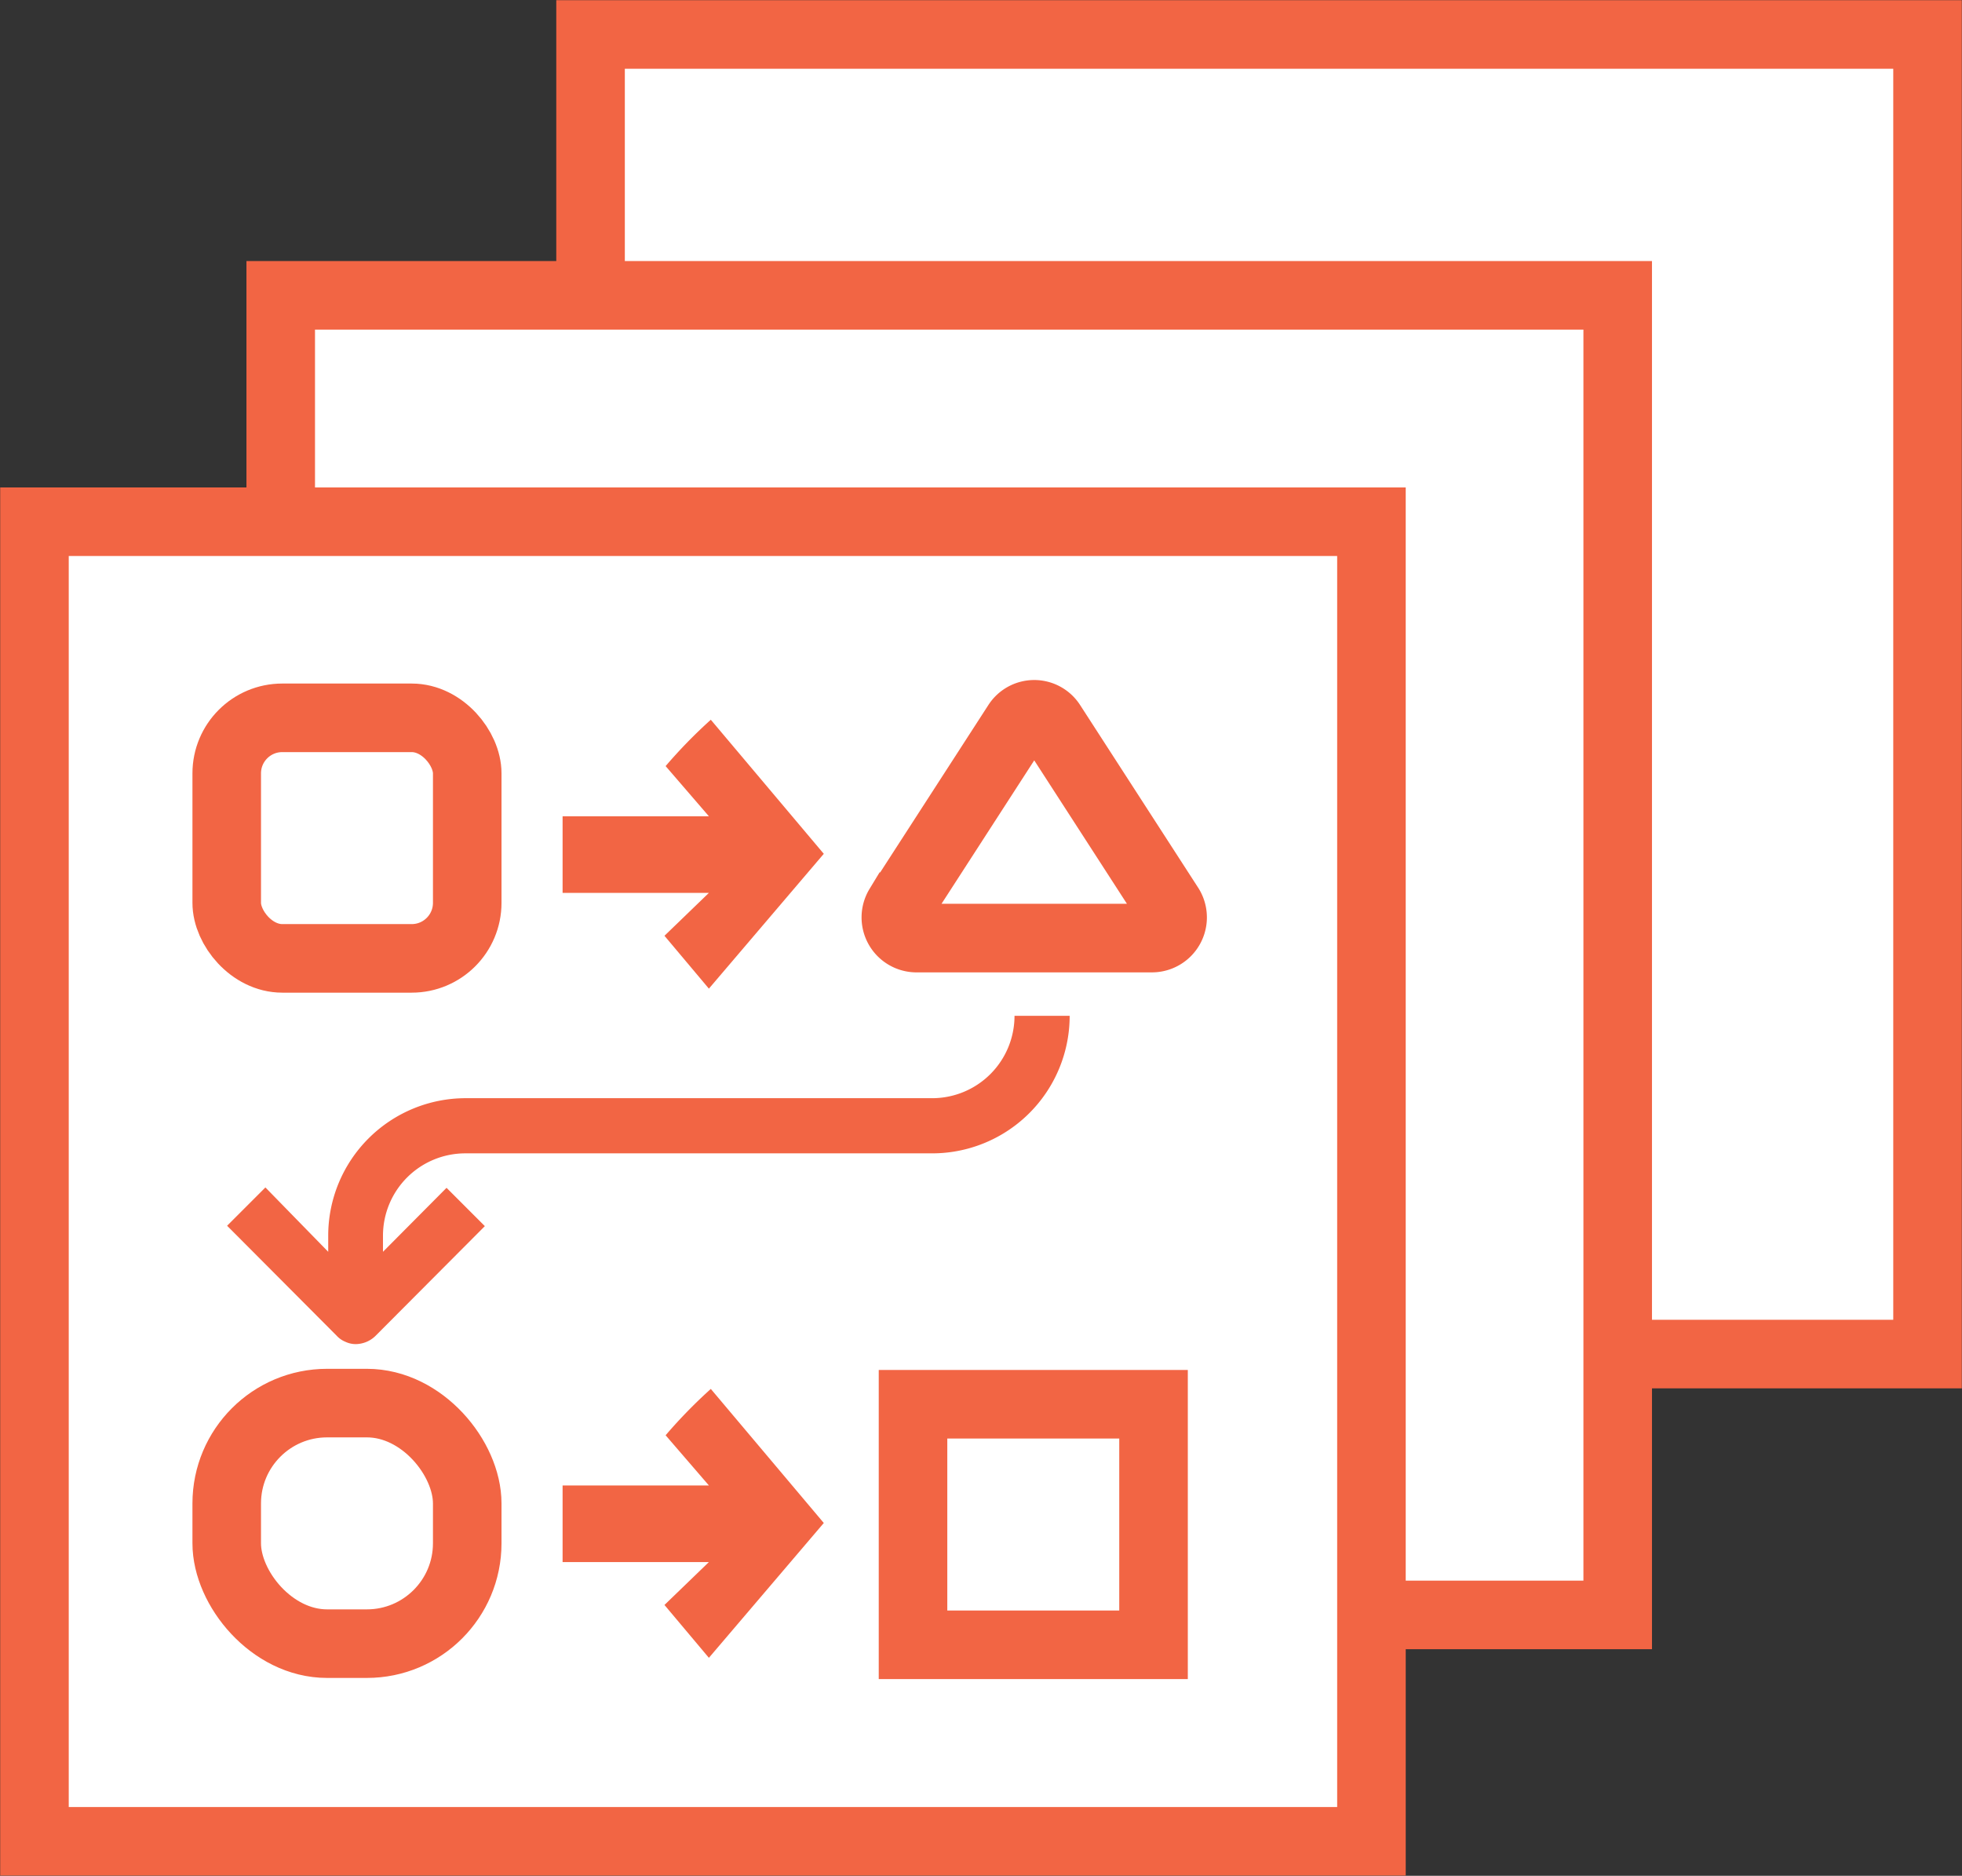
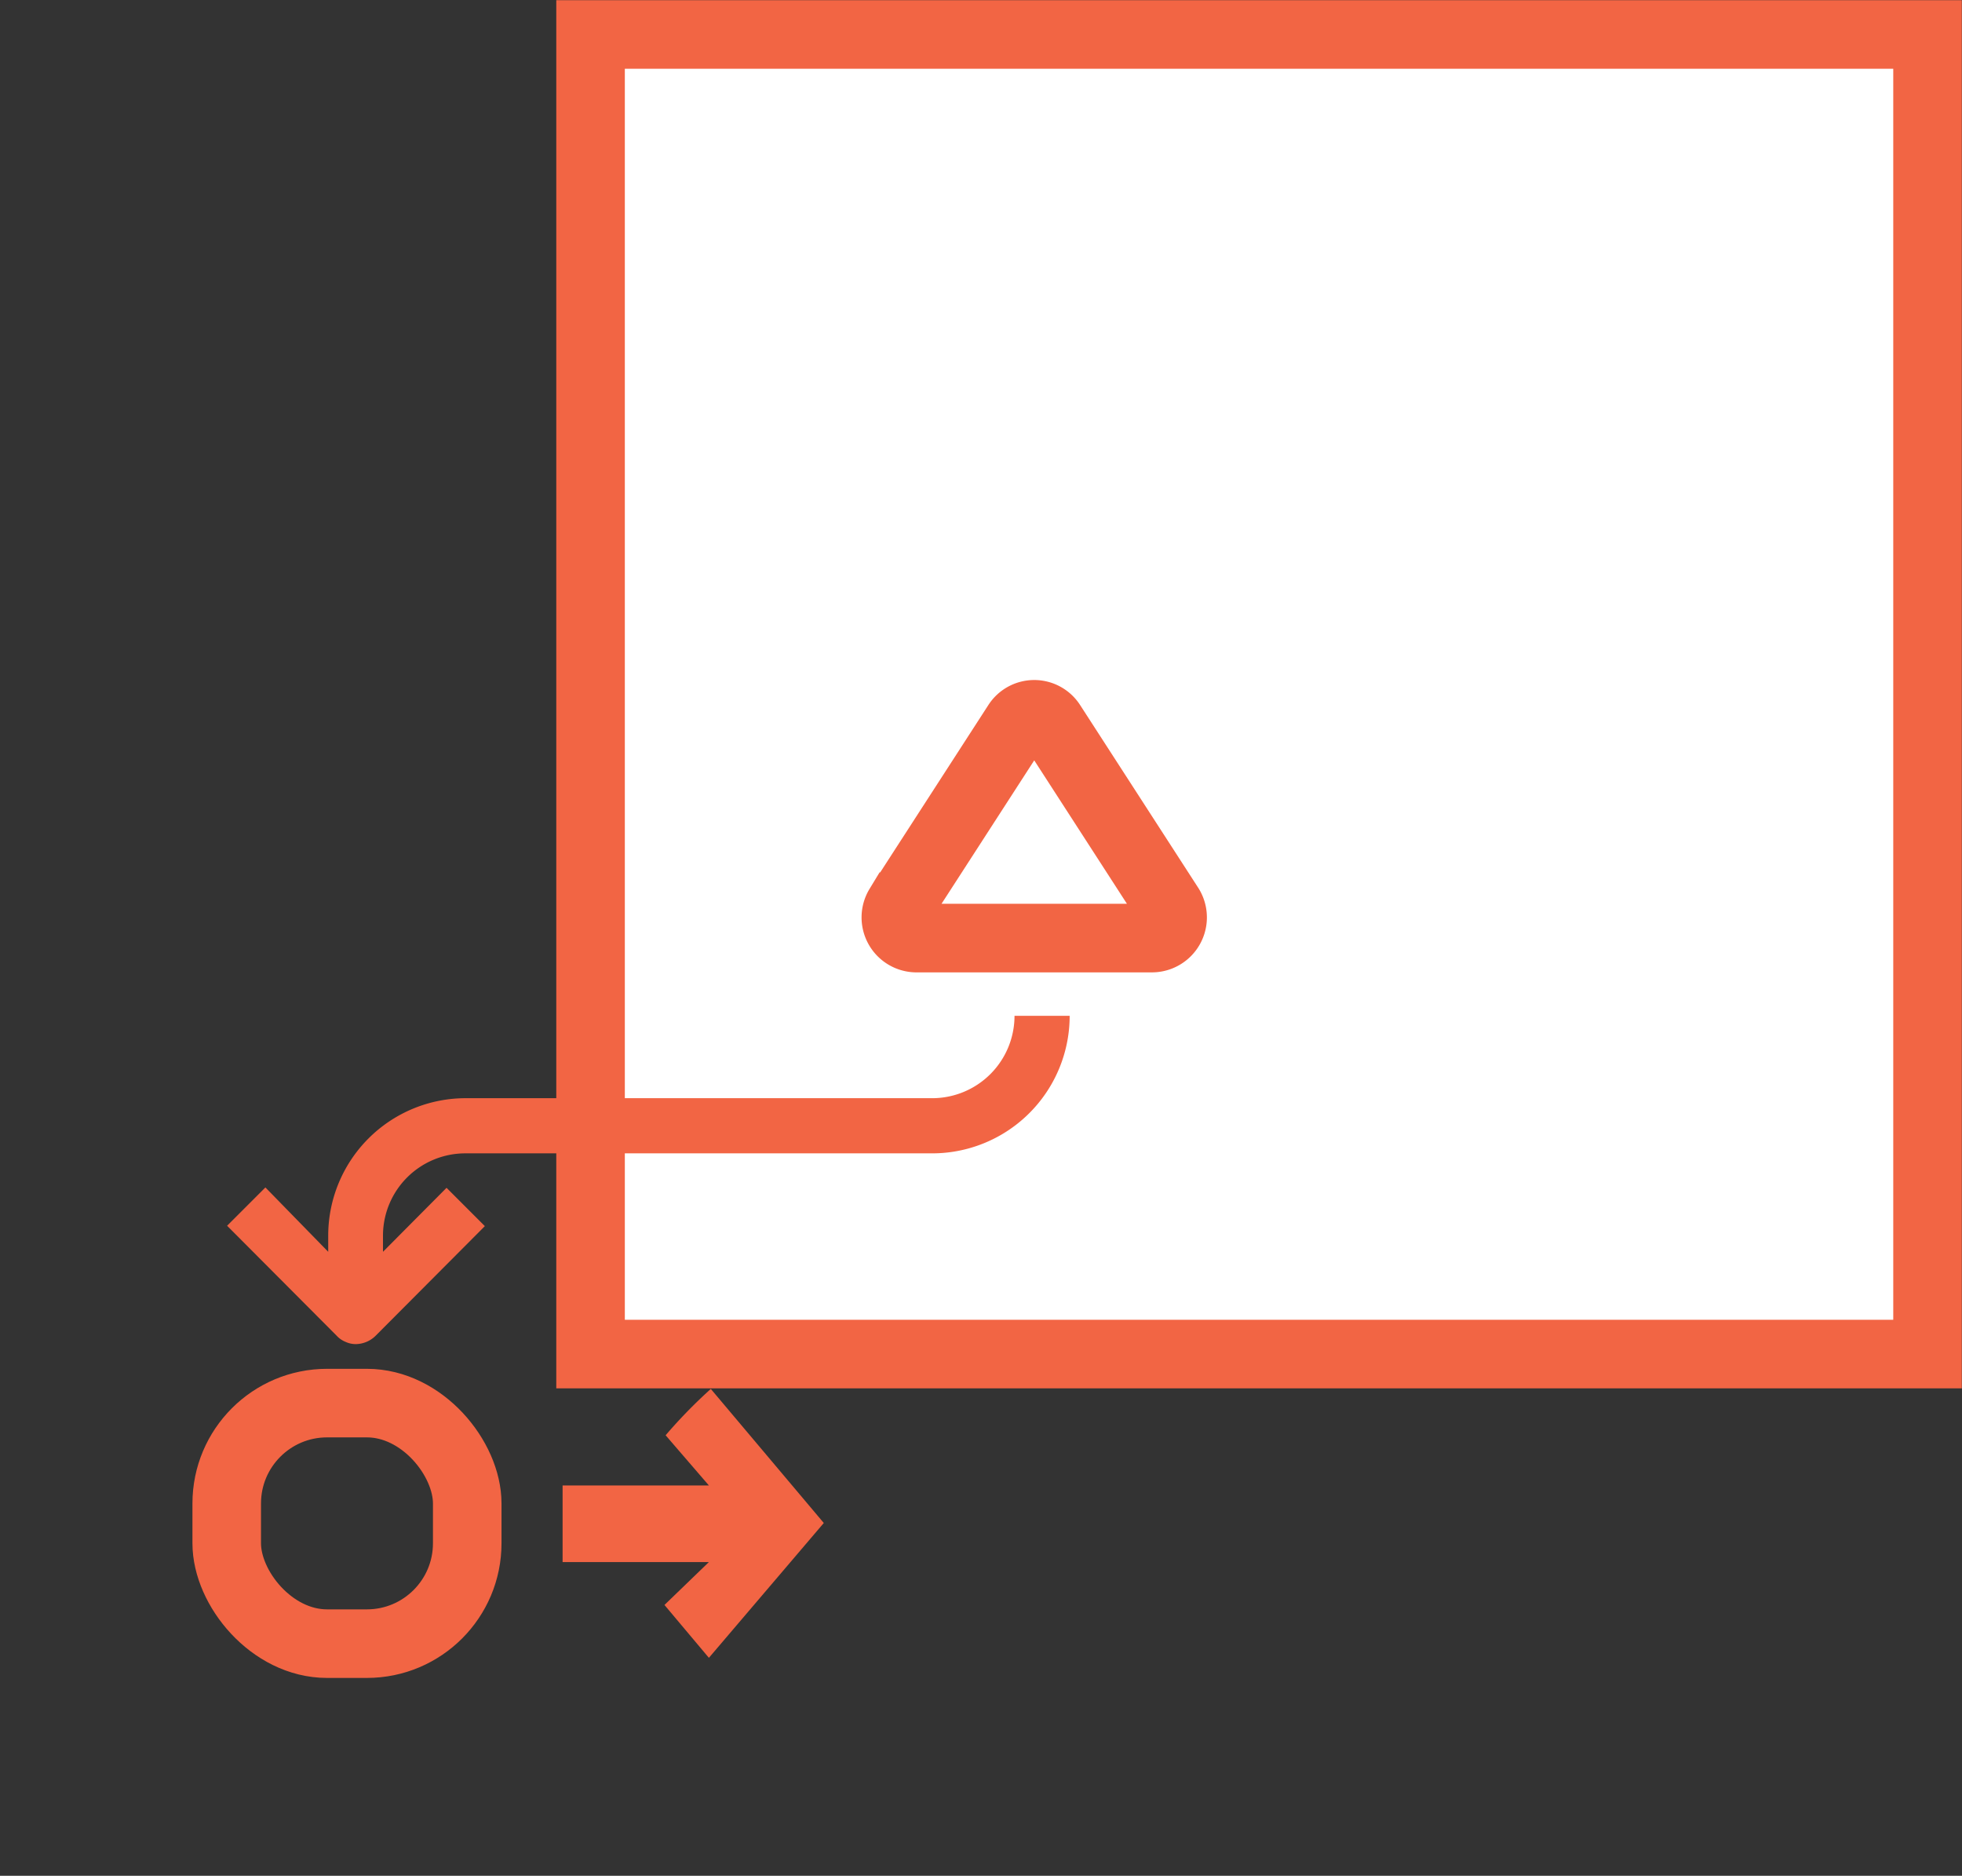
<svg xmlns="http://www.w3.org/2000/svg" viewBox="0 0 51.23 48.97">
  <rect x="0" y="0" width="51.23" height="48.97" fill="#333333" stroke="none" />
  <defs>
    <style>.cls-1{fill:#fff;}.cls-1,.cls-2{stroke:#f26544;stroke-miterlimit:10;stroke-width:1.79px;}.cls-2{fill:none;}.cls-3{fill:#f26544;}</style>
  </defs>
  <g id="Layer_2" data-name="Layer 2">
    <g id="Layer_1-2" data-name="Layer 1">
      <rect class="cls-1" x="15.42" y="0.9" width="34.91" height="34.45" />
-       <rect class="cls-1" x="7.33" y="7.71" width="34.91" height="34.45" />
-       <rect class="cls-1" x="0.9" y="13.62" width="34.91" height="34.45" />
-       <rect class="cls-2" x="5.92" y="18.74" width="6.28" height="6.28" rx="1.45" />
-       <rect class="cls-2" x="23.84" y="36.66" width="6.28" height="6.28" />
      <rect class="cls-2" x="5.92" y="36.63" width="6.28" height="6.28" rx="2.62" />
-       <path class="cls-3" d="M17.38,20l1.13,1.31H14.69v2h3.82l-1.16,1.12,1.16,1.38,3-3.52-2.95-3.5A13,13,0,0,0,17.38,20Z" />
      <path class="cls-3" d="M17.38,37.47l1.13,1.31H14.69v2h3.82L17.35,41.9l1.16,1.38,3-3.52-2.95-3.5A13,13,0,0,0,17.38,37.47Z" />
      <path class="cls-2" d="M26.56,18.89l-3.09,4.78a.54.54,0,0,0,.44.82h6.18a.54.54,0,0,0,.45-.82l-3.09-4.78A.53.53,0,0,0,26.56,18.89Z" />
      <path class="cls-3" d="M26.49,26.52a2.15,2.15,0,0,1-2.15,2.15H12.16a3.59,3.59,0,0,0-3.59,3.59v.42L6.93,31l-1,1,2.86,2.87h0a.63.63,0,0,0,.23.16.63.63,0,0,0,.27.06.75.75,0,0,0,.51-.21l2.86-2.87-1-1L10,32.68v-.42a2.15,2.15,0,0,1,2.15-2.15H24.34a3.59,3.59,0,0,0,3.59-3.59Z" />
    </g>
  </g>
</svg>